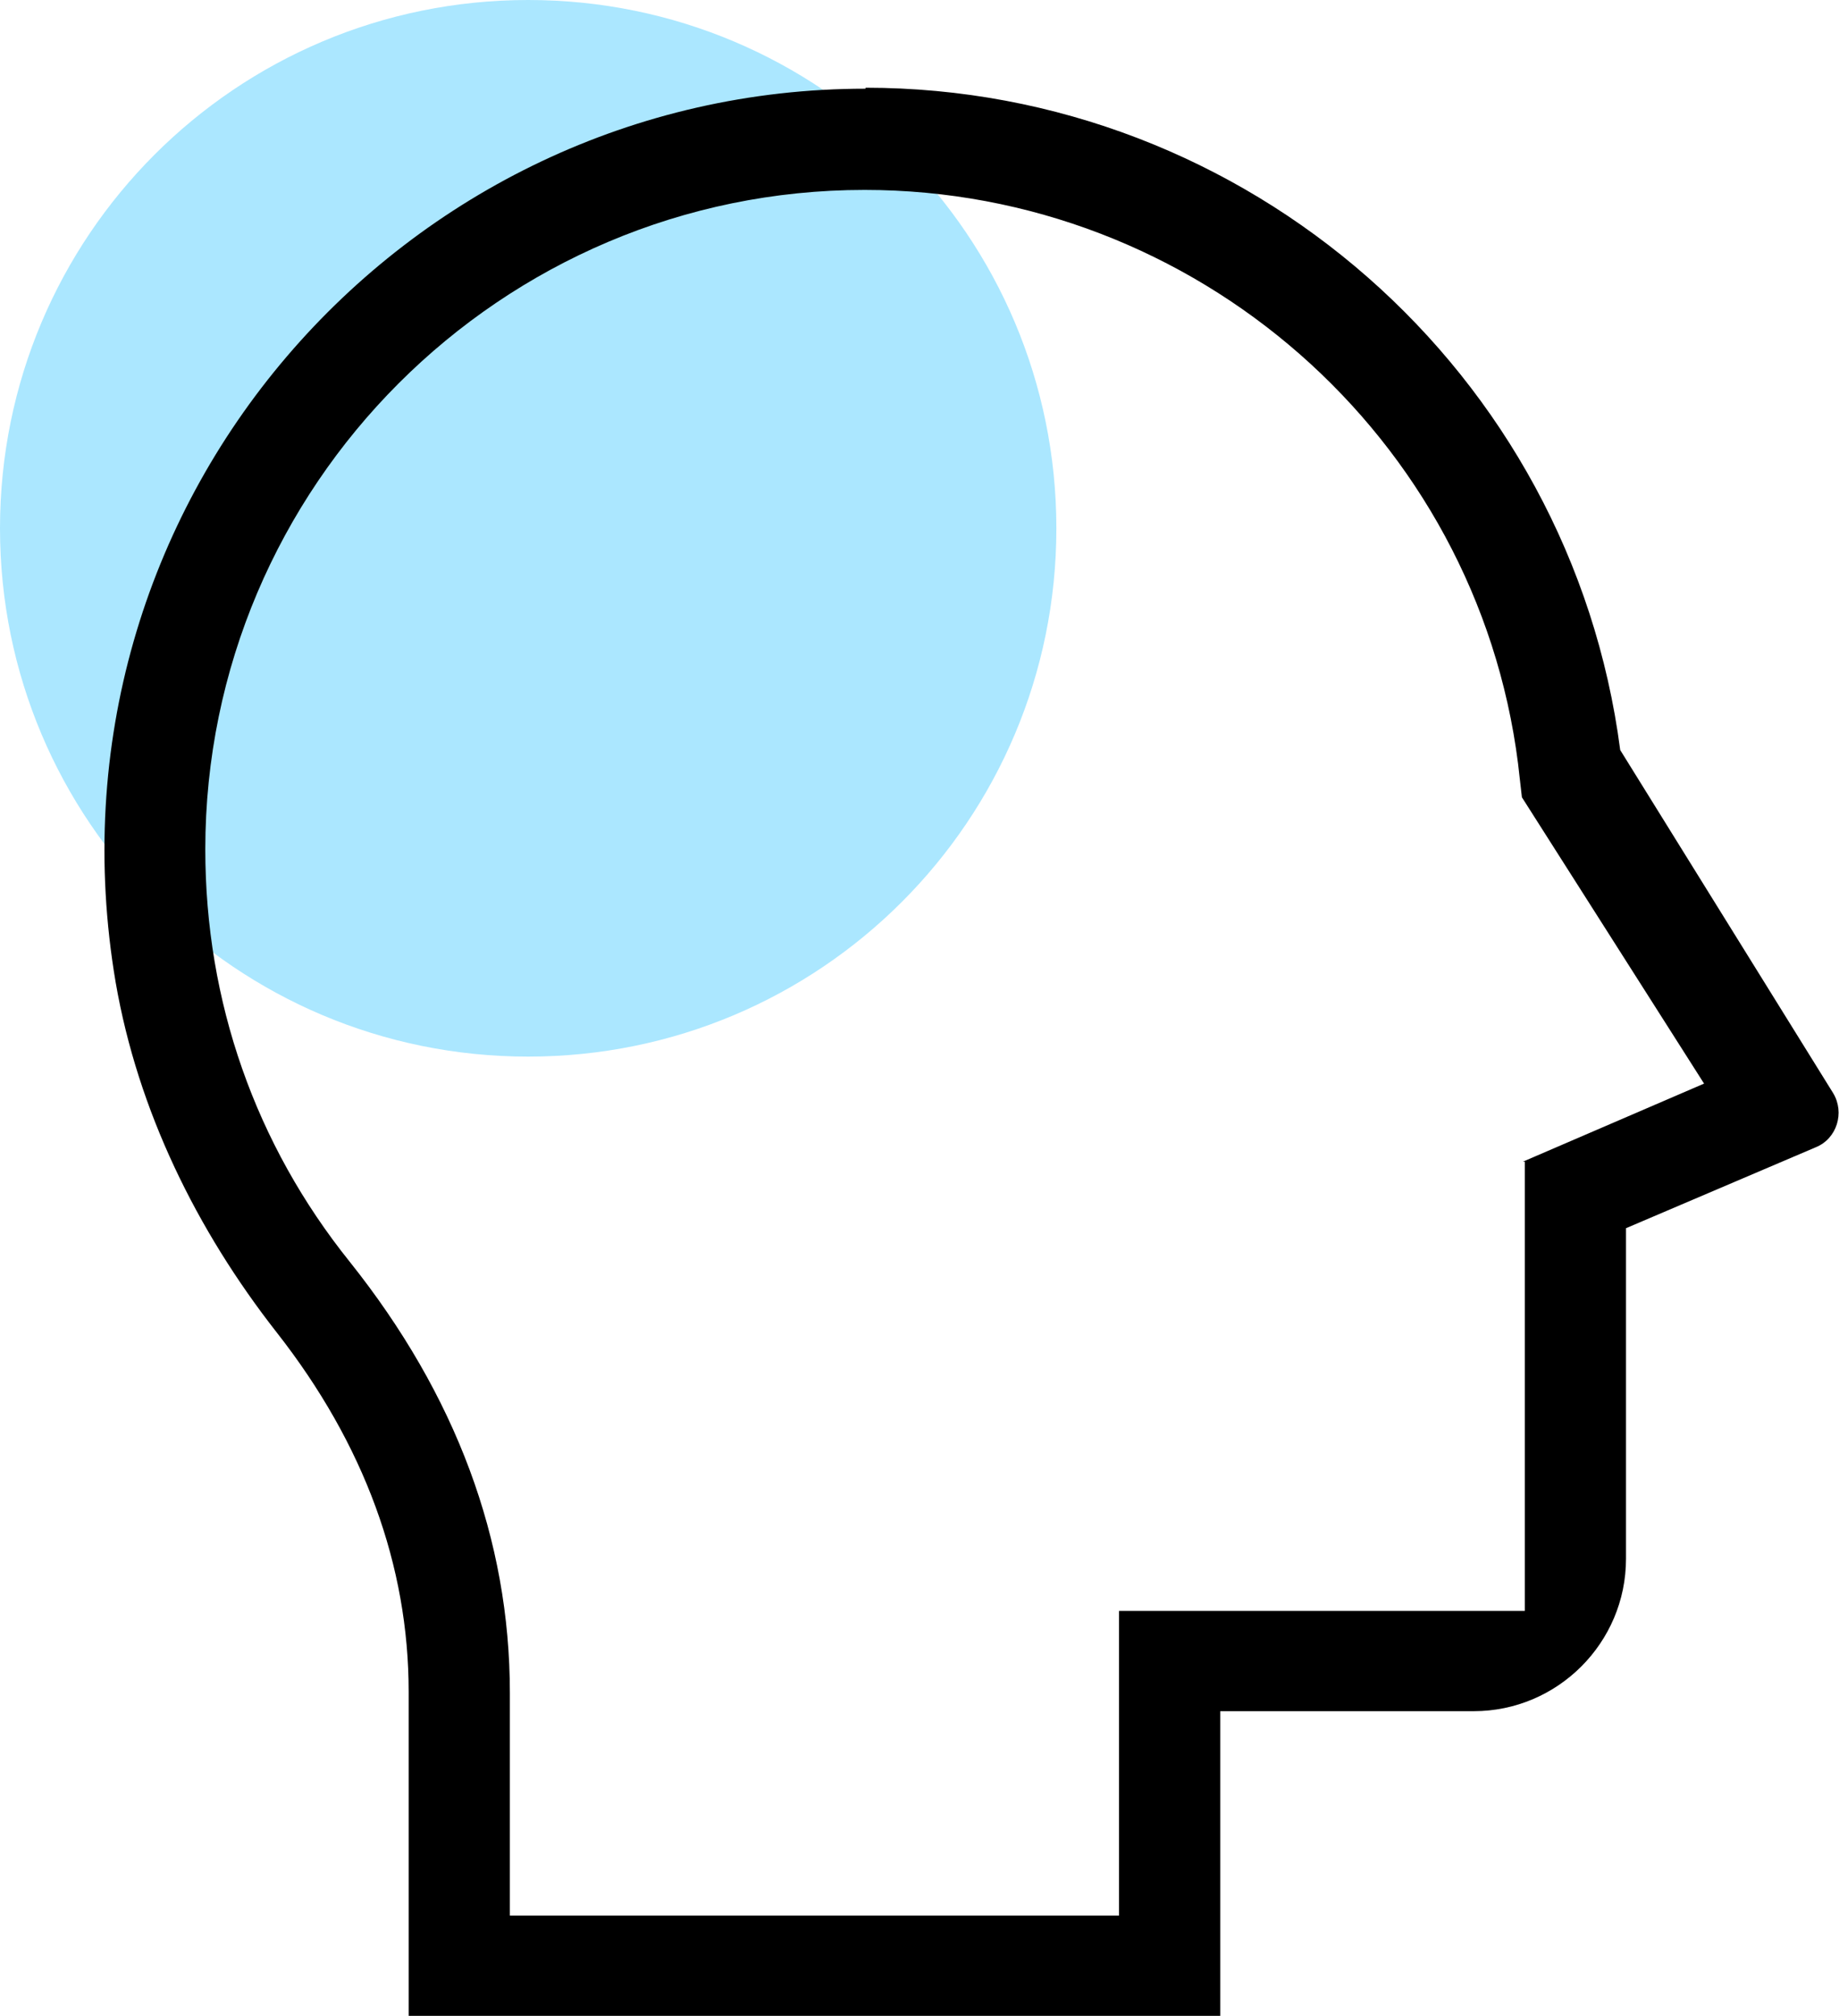
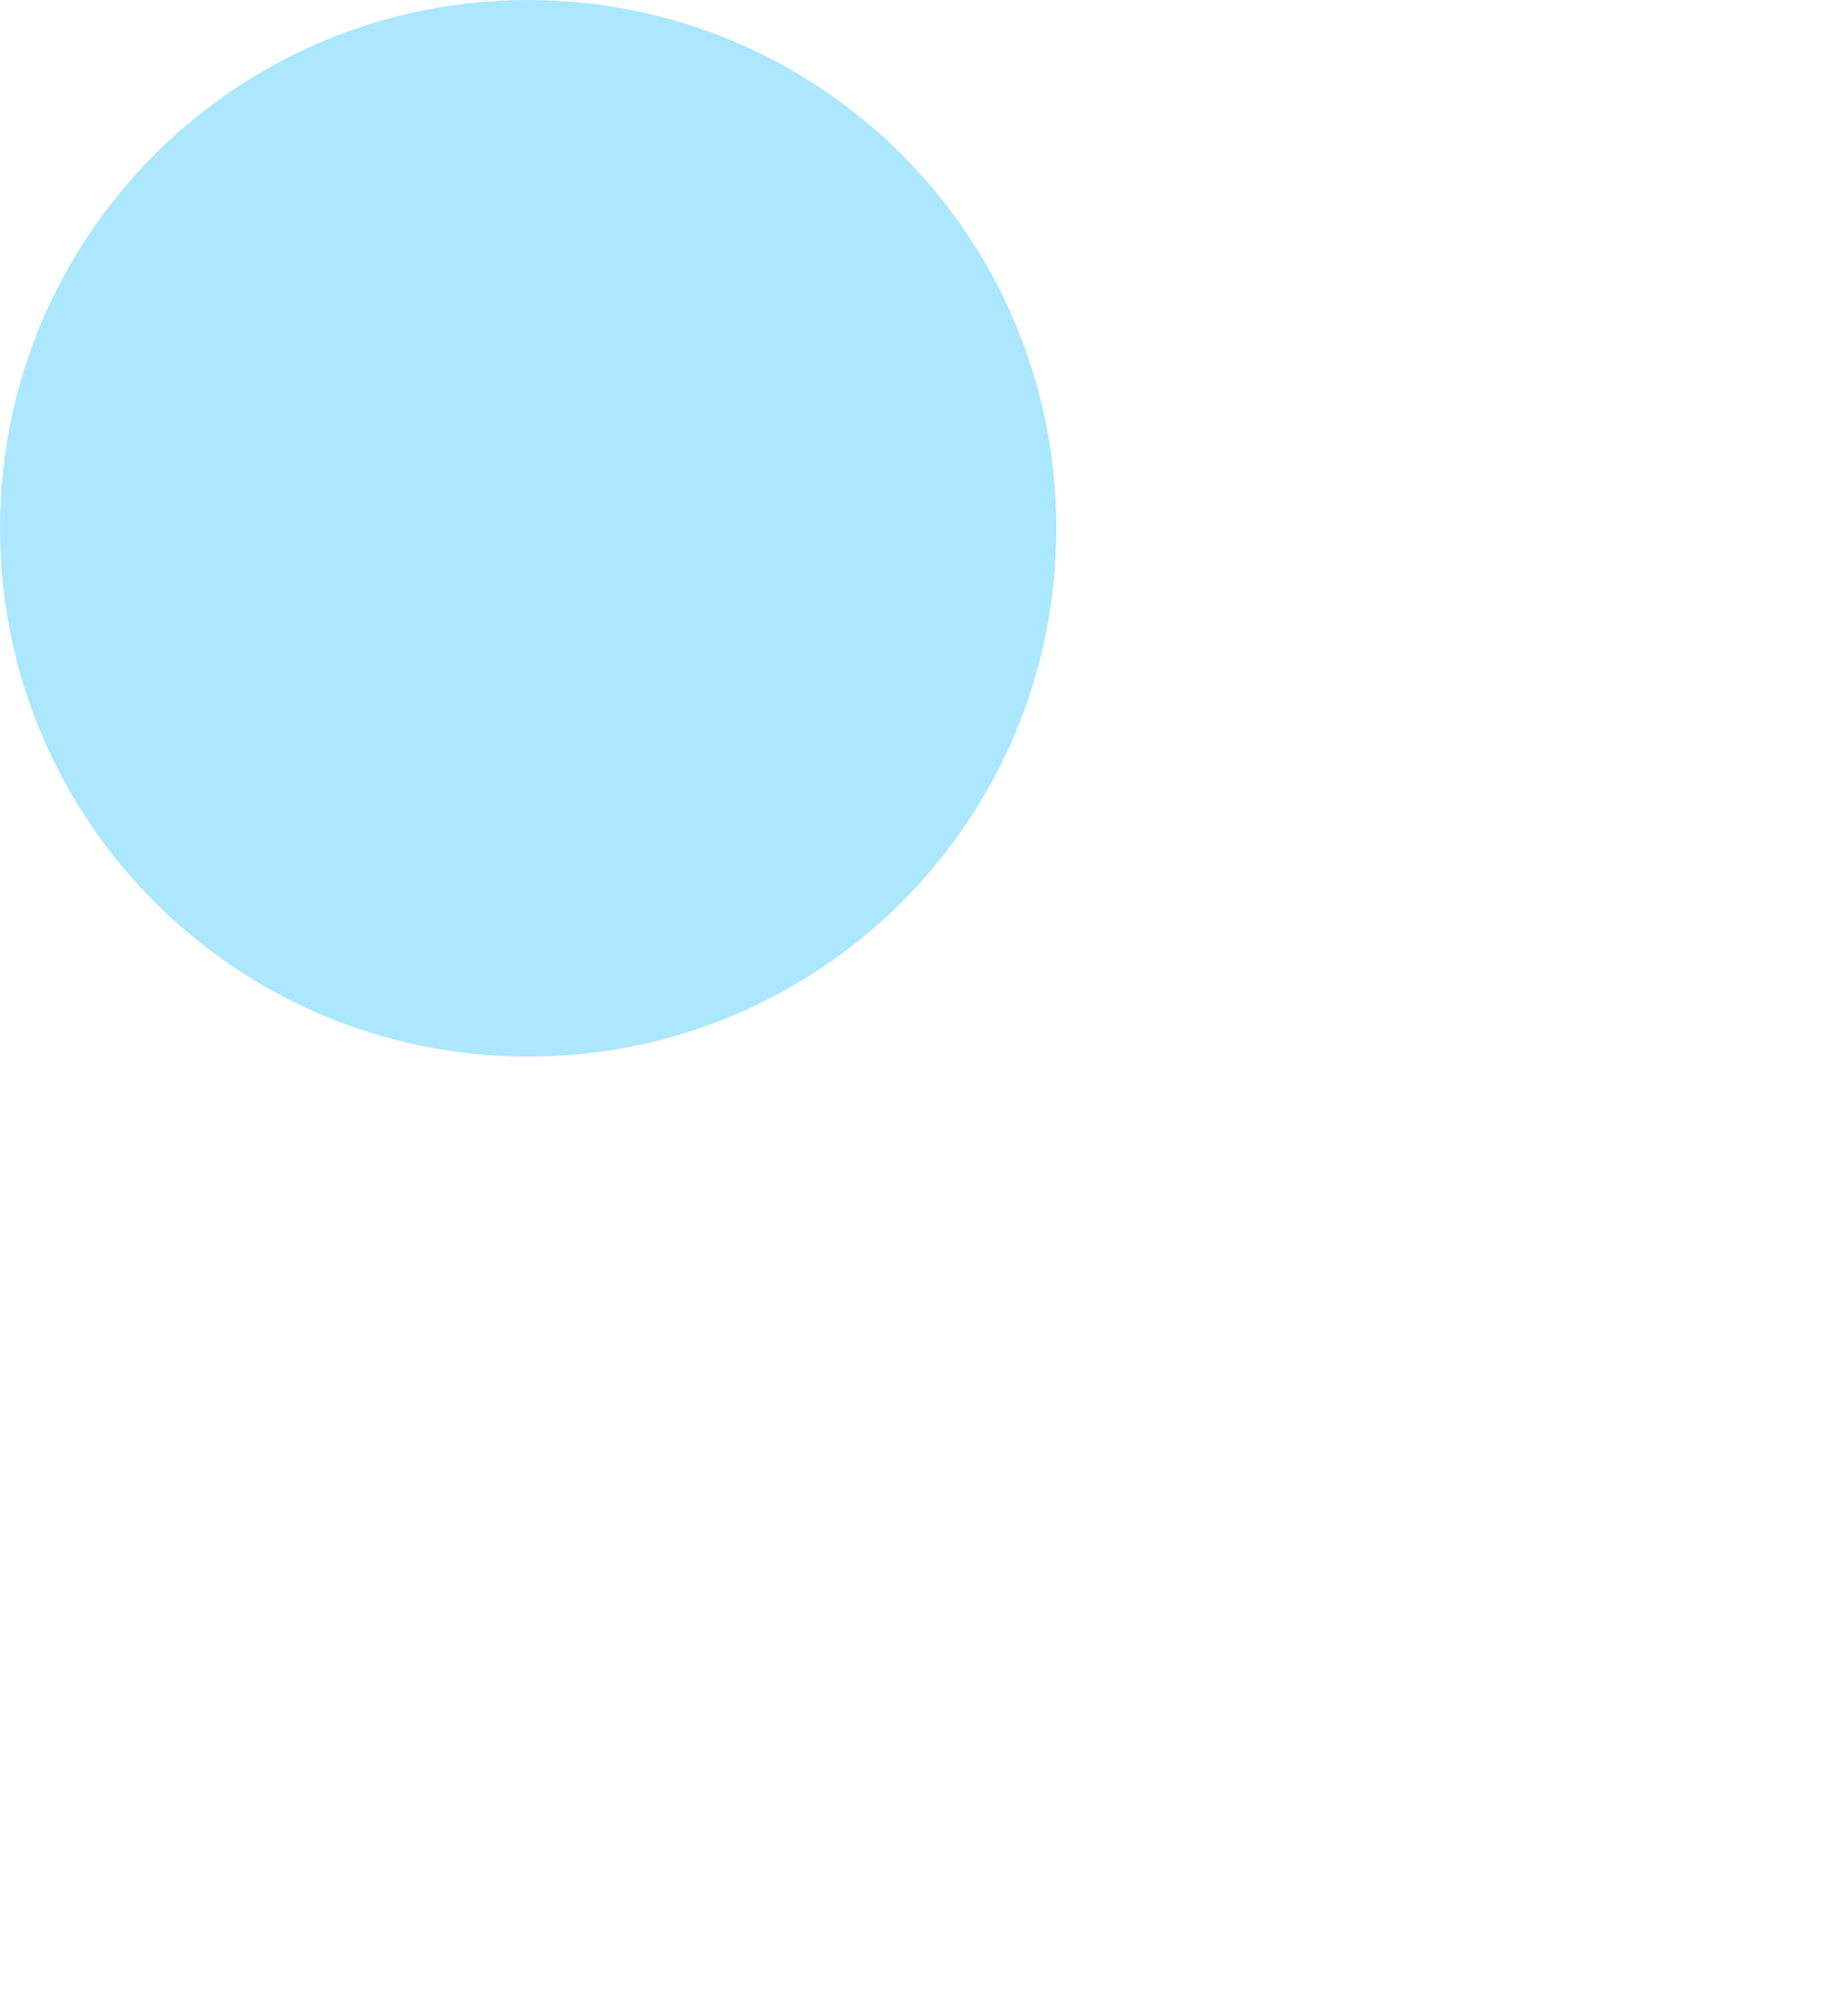
<svg xmlns="http://www.w3.org/2000/svg" id="Layer_2" version="1.1" viewBox="0 0 19.08 20.91">
  <defs>
    <style>
      .st0 {
        fill: #abe7ff;
      }
    </style>
  </defs>
  <g id="Layer_1-2">
    <path class="st0" d="M5.48,10.96c3.03,0,5.48-2.45,5.48-5.48S8.51,0,5.48,0,0,2.45,0,5.48s2.45,5.48,5.48,5.48Z" />
-     <path d="M8.98.92C4.18.92.36,5.24,1.2,10.19c.23,1.33.84,2.57,1.67,3.63.91,1.16,1.37,2.42,1.37,3.73v3.36h8.42v-3.16h2.63c.87,0,1.58-.71,1.58-1.58v-3.43l1.97-.84c.22-.09.3-.36.18-.56l-2.21-3.56c-.51-3.92-3.87-6.87-7.83-6.87h0ZM15.82,12.06v4.65h-4.21v3.16h-6.32v-2.31c0-1.59-.56-3.09-1.66-4.47-.98-1.22-1.5-2.7-1.5-4.28,0-3.77,3.07-6.84,6.84-6.84,3.43,0,6.35,2.56,6.78,5.95l.04.35,1.89,2.97-1.88.81h.02,0Z" />
  </g>
</svg>